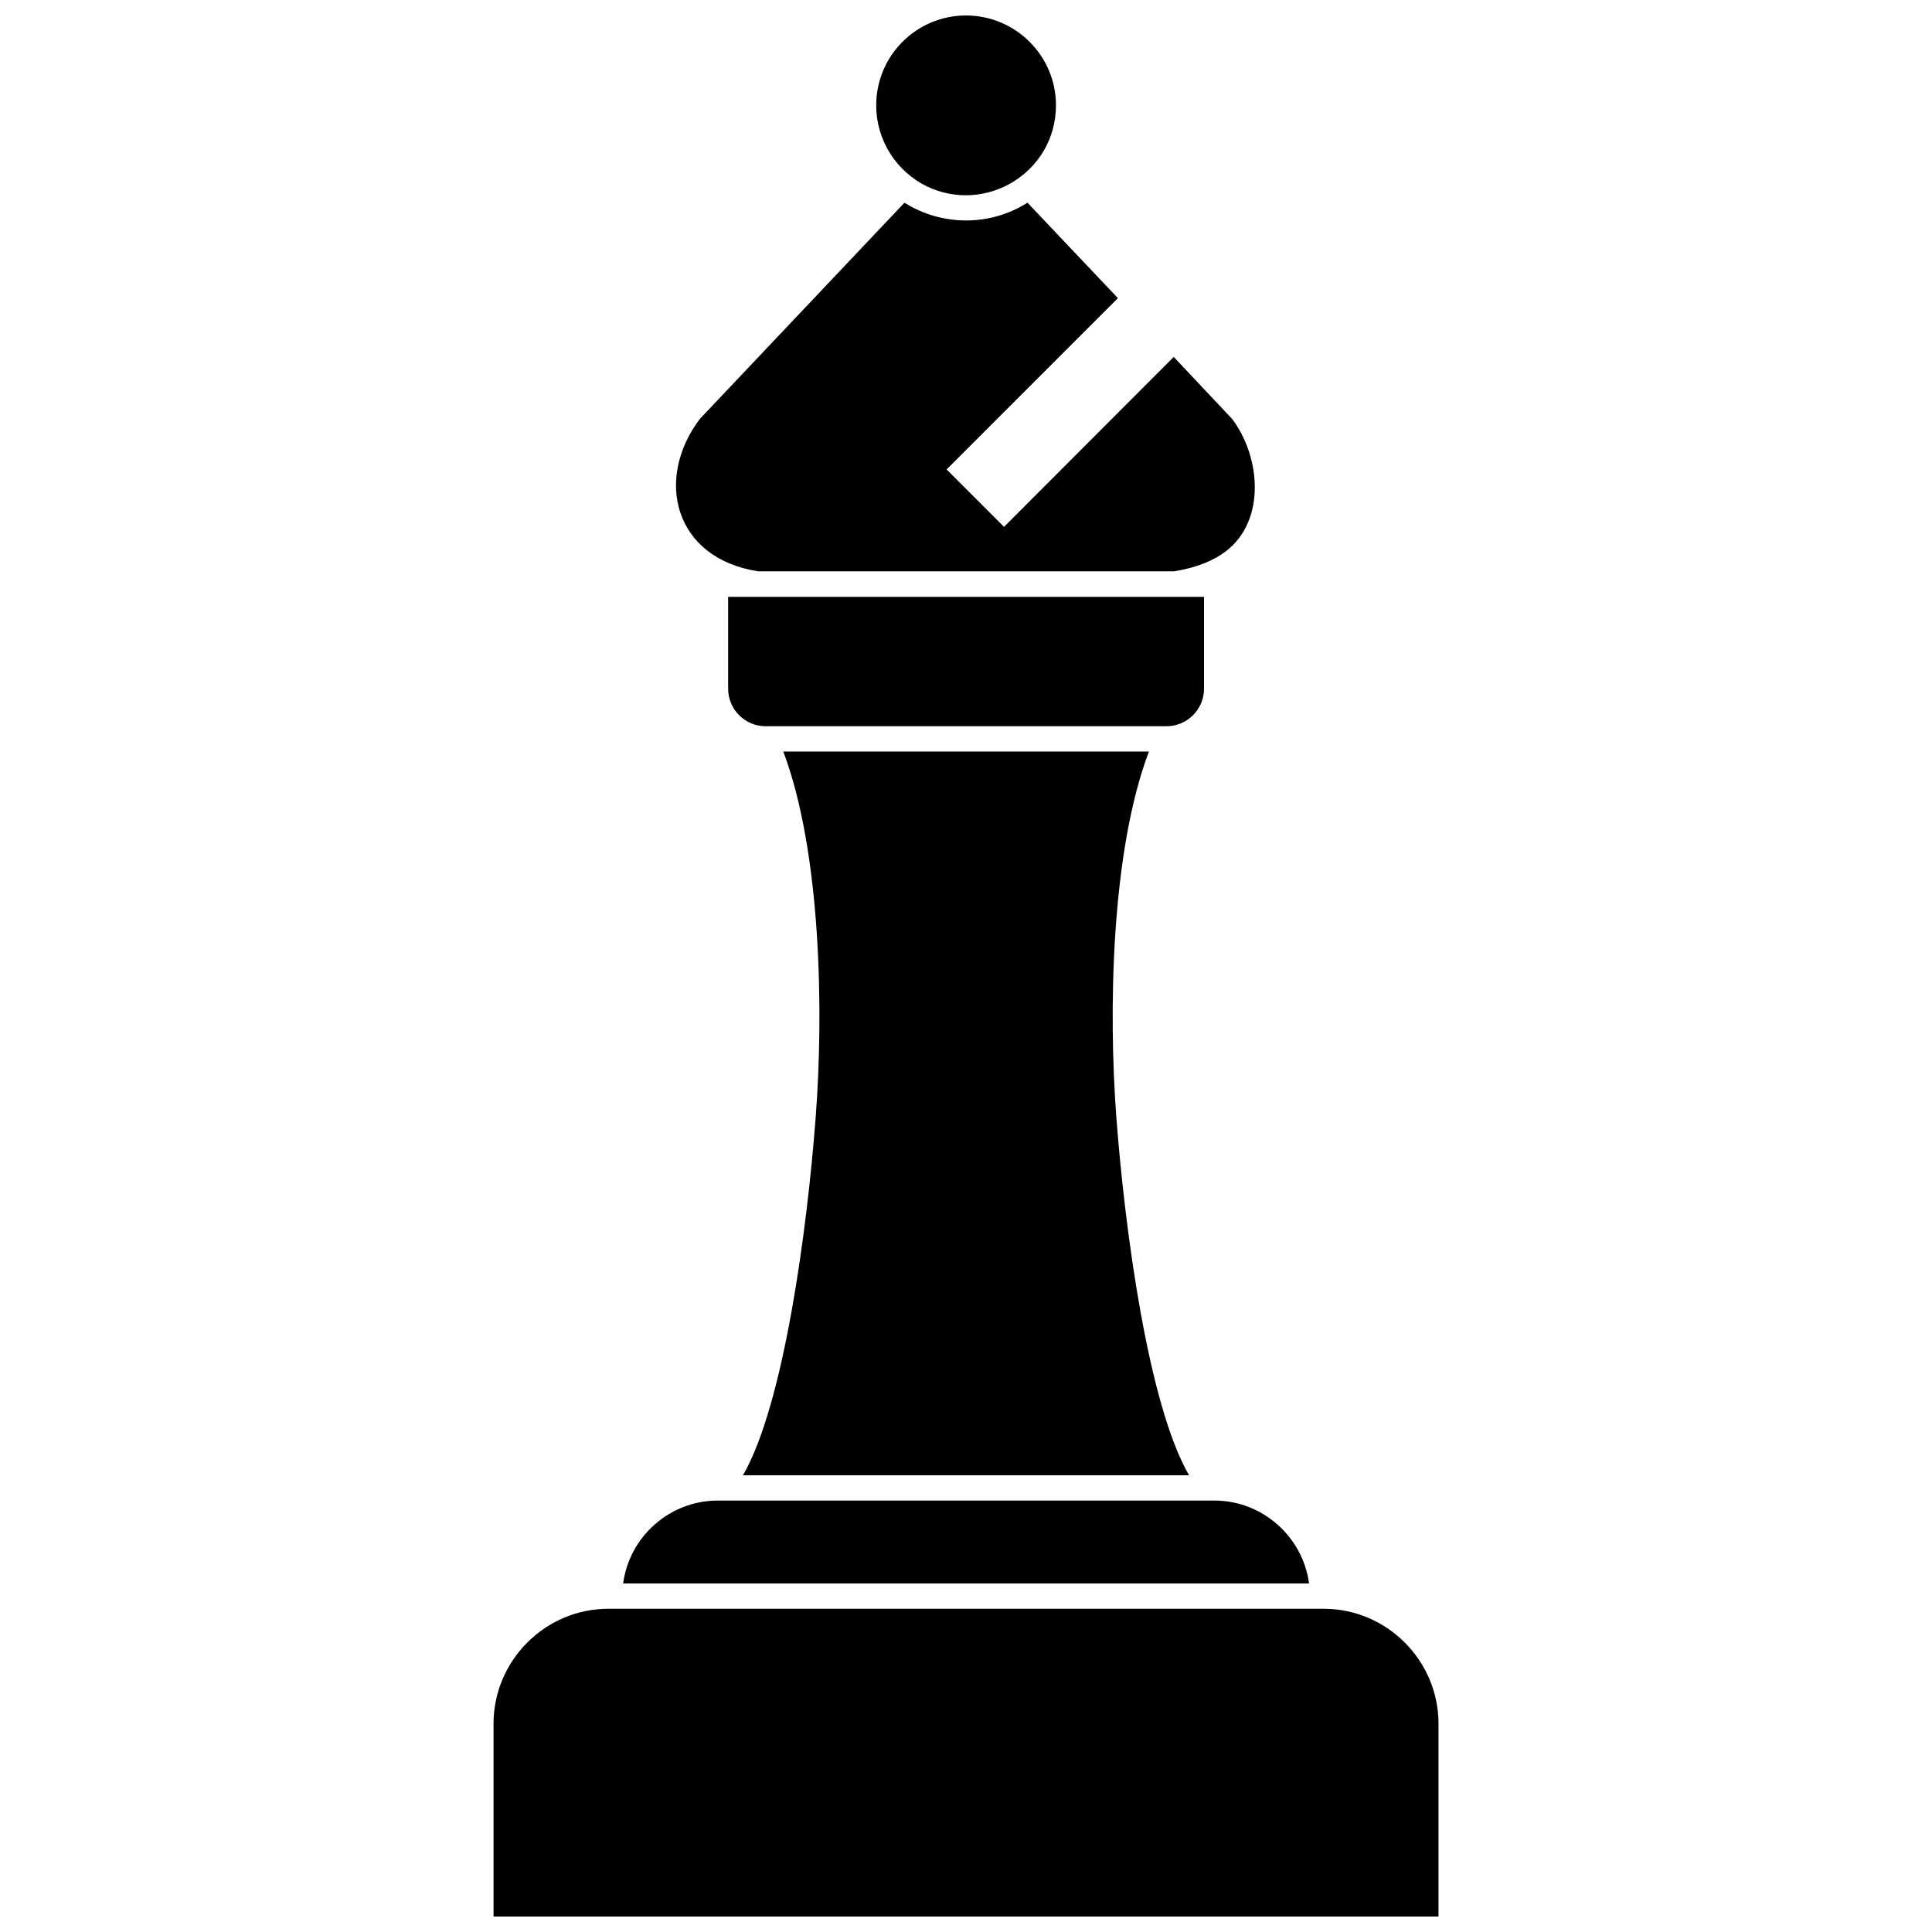
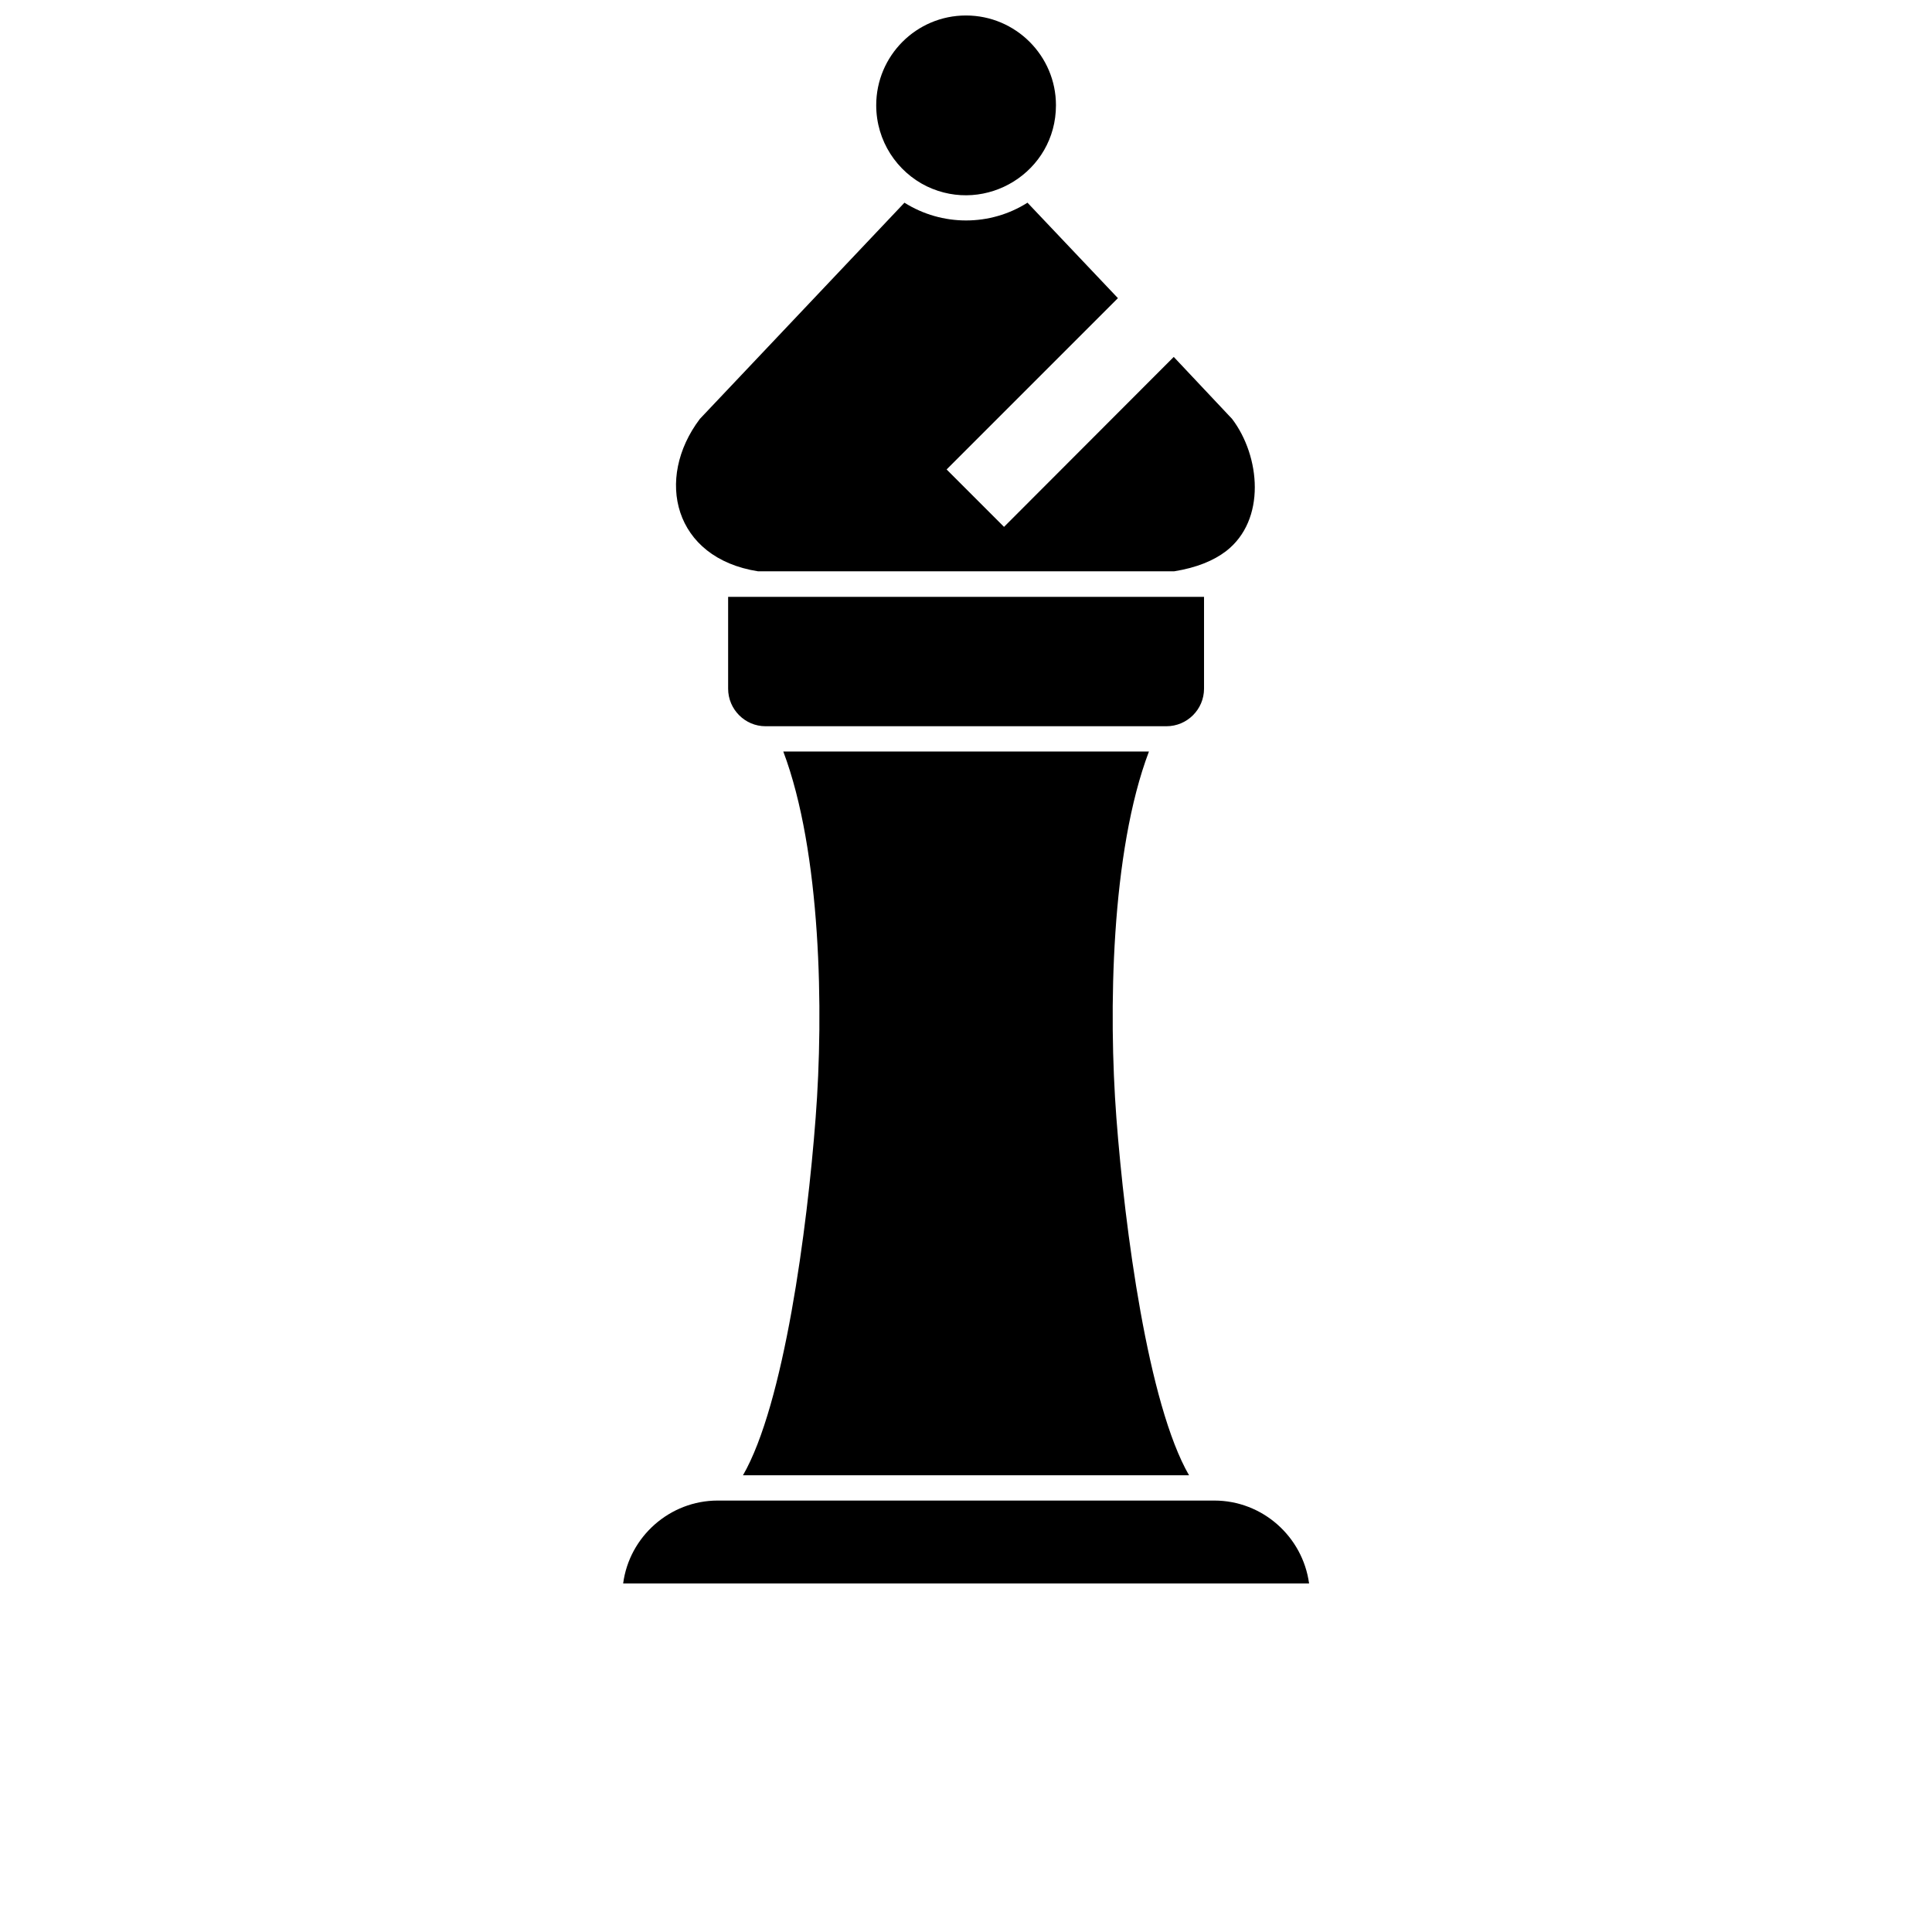
<svg xmlns="http://www.w3.org/2000/svg" width="800px" height="800px" version="1.1" viewBox="144 144 512 512">
  <defs>
    <clipPath id="b">
      <path d="m274 570h252v81.902h-252z" />
    </clipPath>
    <clipPath id="a">
      <path d="m376 148.09h48v47.906h-48z" />
    </clipPath>
  </defs>
  <g clip-path="url(#b)">
-     <path d="m494.79 570.34h-189.57c-16.723 0-30.43 13.703-30.43 30.488v51.074h250.43v-51.074c0-16.785-13.703-30.488-30.43-30.488z" />
-   </g>
+     </g>
  <path d="m346.87 336.46h106.25c5.492 0 9.961-4.469 9.961-9.961v-24.332h-126.12v24.332c0 5.492 4.469 9.961 9.902 9.961z" />
  <path d="m351.58 343.16c10.023 26.562 10.746 68.945 8.574 97.02-2.234 29.523-8.391 75.949-19.258 94.785h118.21c-10.867-18.836-17.023-65.262-19.258-94.785-2.113-28.074-1.449-70.453 8.633-97.02z" />
  <g clip-path="url(#a)">
    <path d="m389.61 193.38c15.758 7.547 34.23-3.805 34.23-21.492 0-13.102-10.688-23.785-23.848-23.785s-23.785 10.688-23.785 23.785c0 9.477 5.492 17.629 13.402 21.492z" />
  </g>
  <path d="m344.88 295.4h110.3c5.977-0.965 10.445-2.836 13.703-5.312 10.746-8.27 9.117-25.234 1.629-35.078l-15.457-16.422-44.977 45.039-15.215-15.215 45.398-45.398-23.969-25.297c-9.902 6.277-22.641 6.277-32.602 0l-54.215 57.293c-12.016 15.879-6.941 36.887 15.395 40.391z" />
  <path d="m309.14 563.64h181.78c-1.691-12.438-12.375-21.977-25.113-21.977h-131.61c-12.68 0-23.426 9.539-25.055 21.977z" />
</svg>